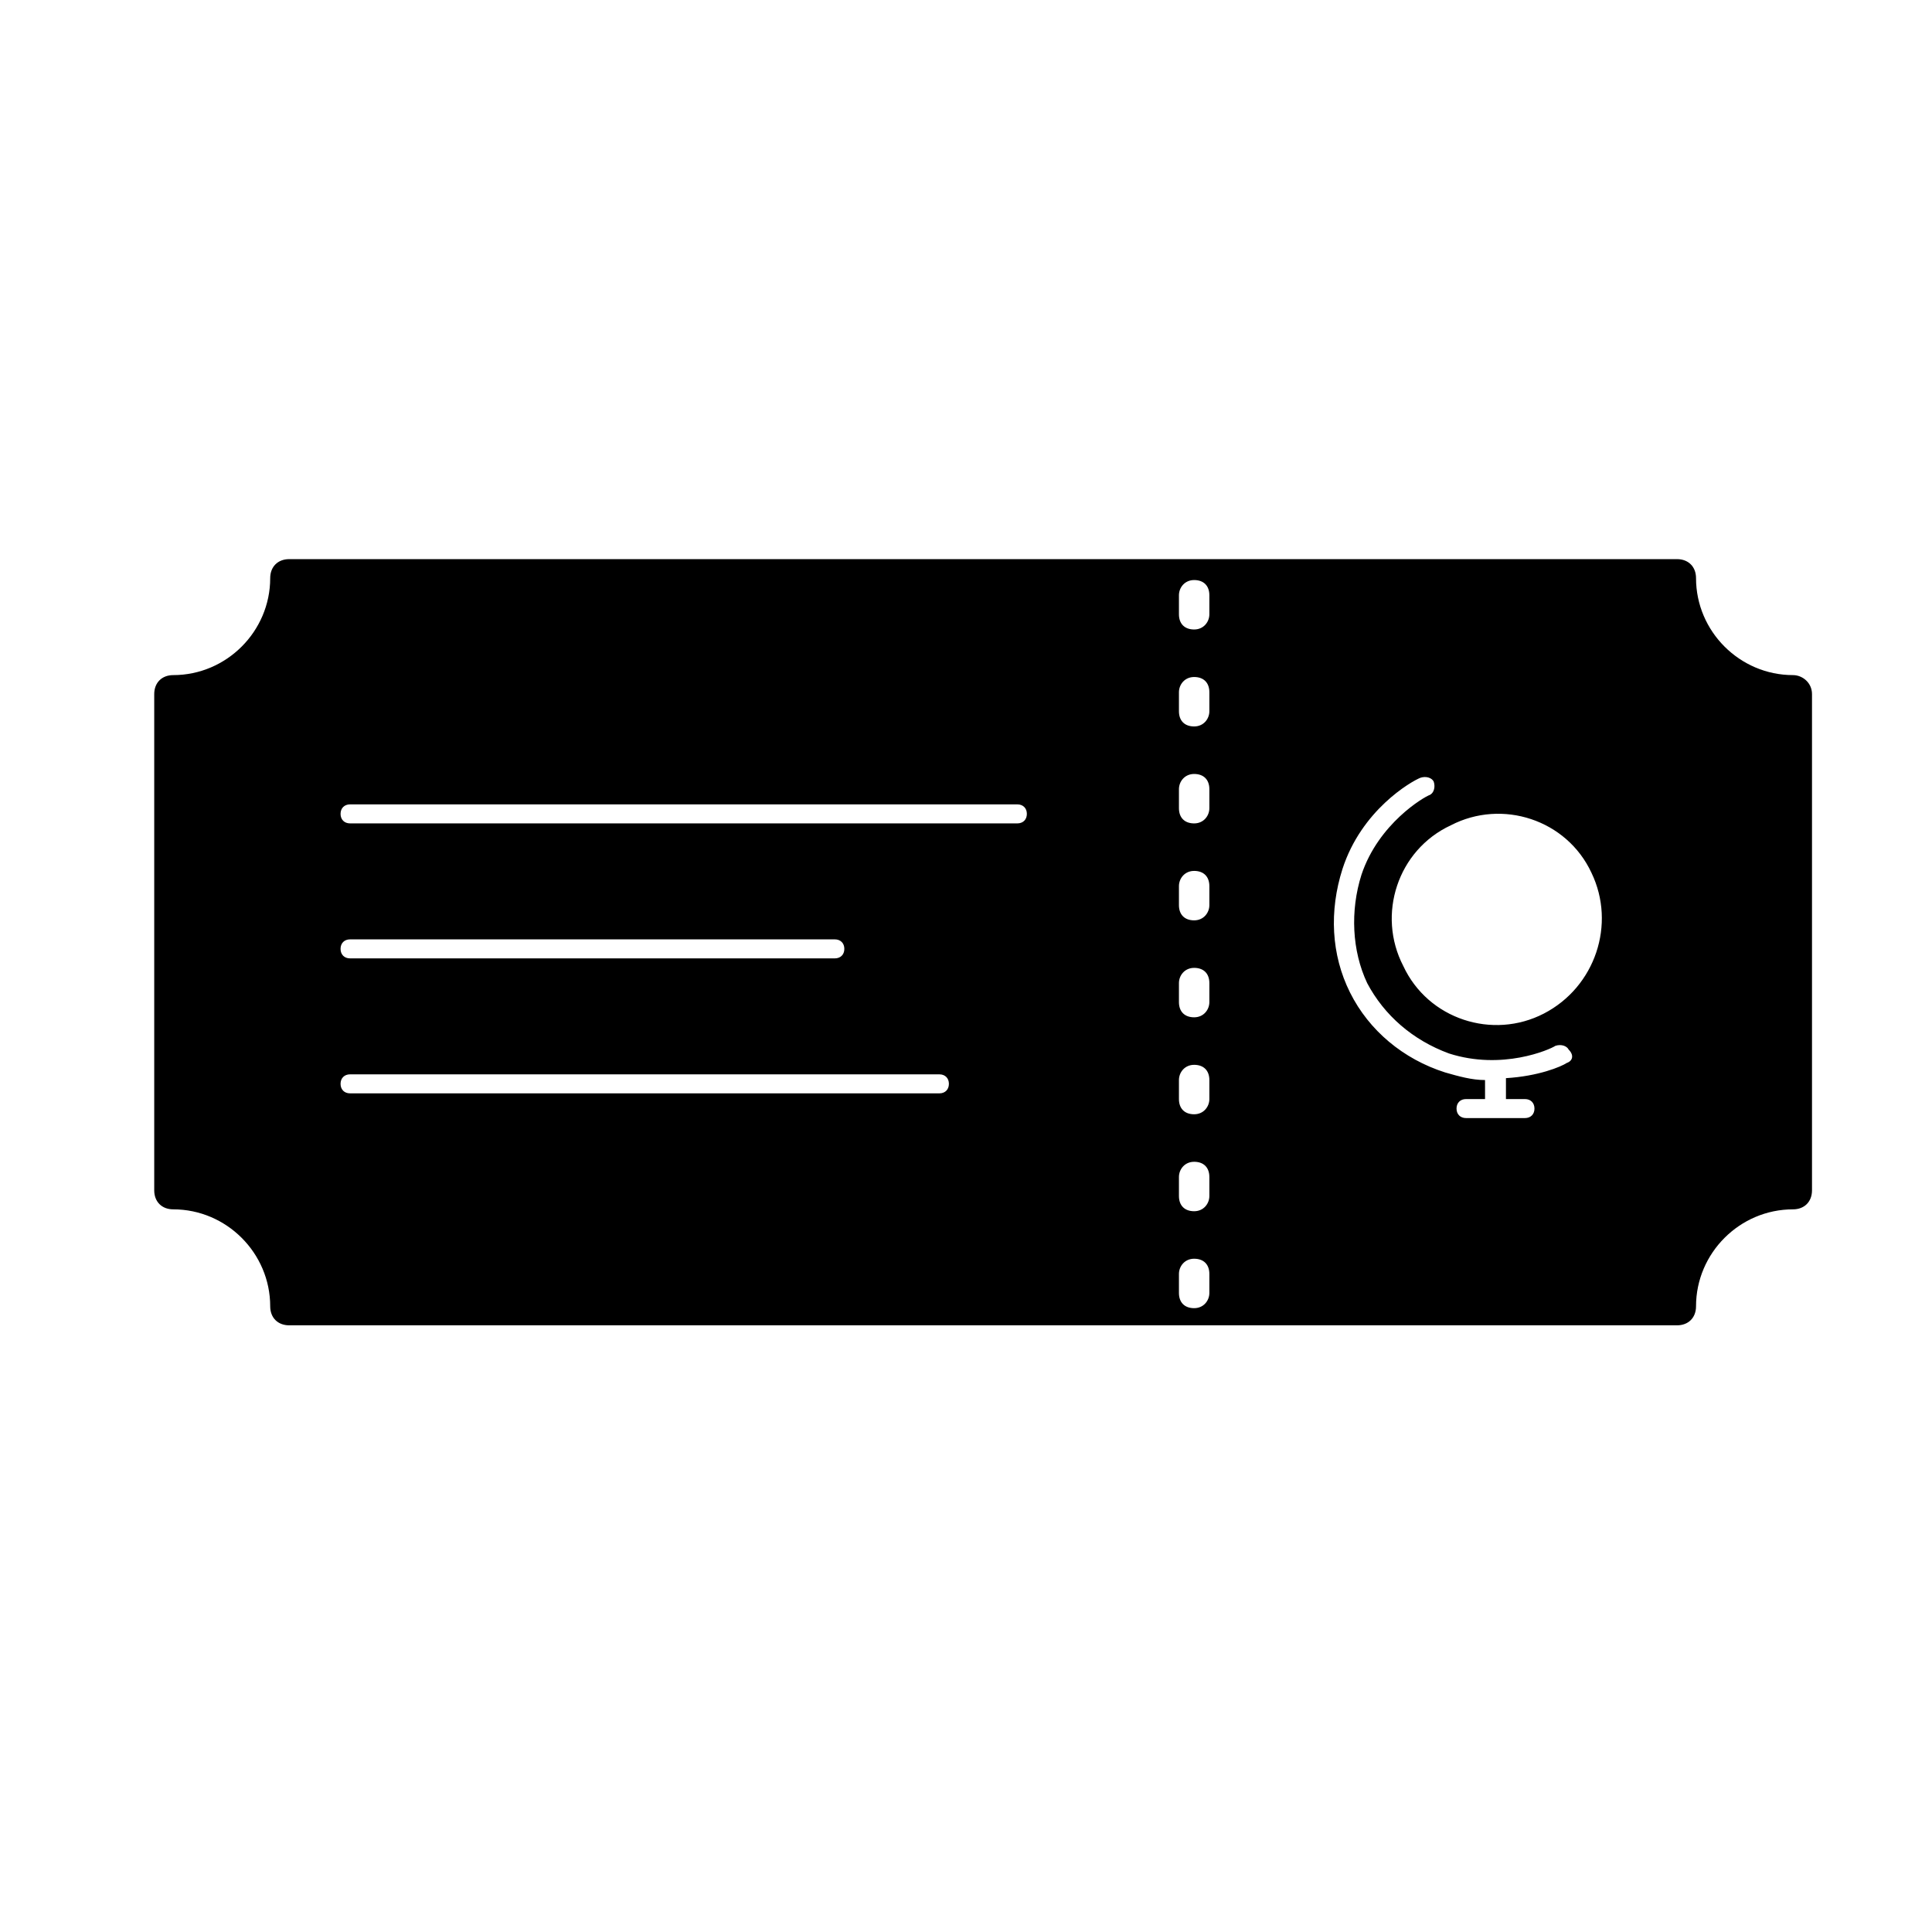
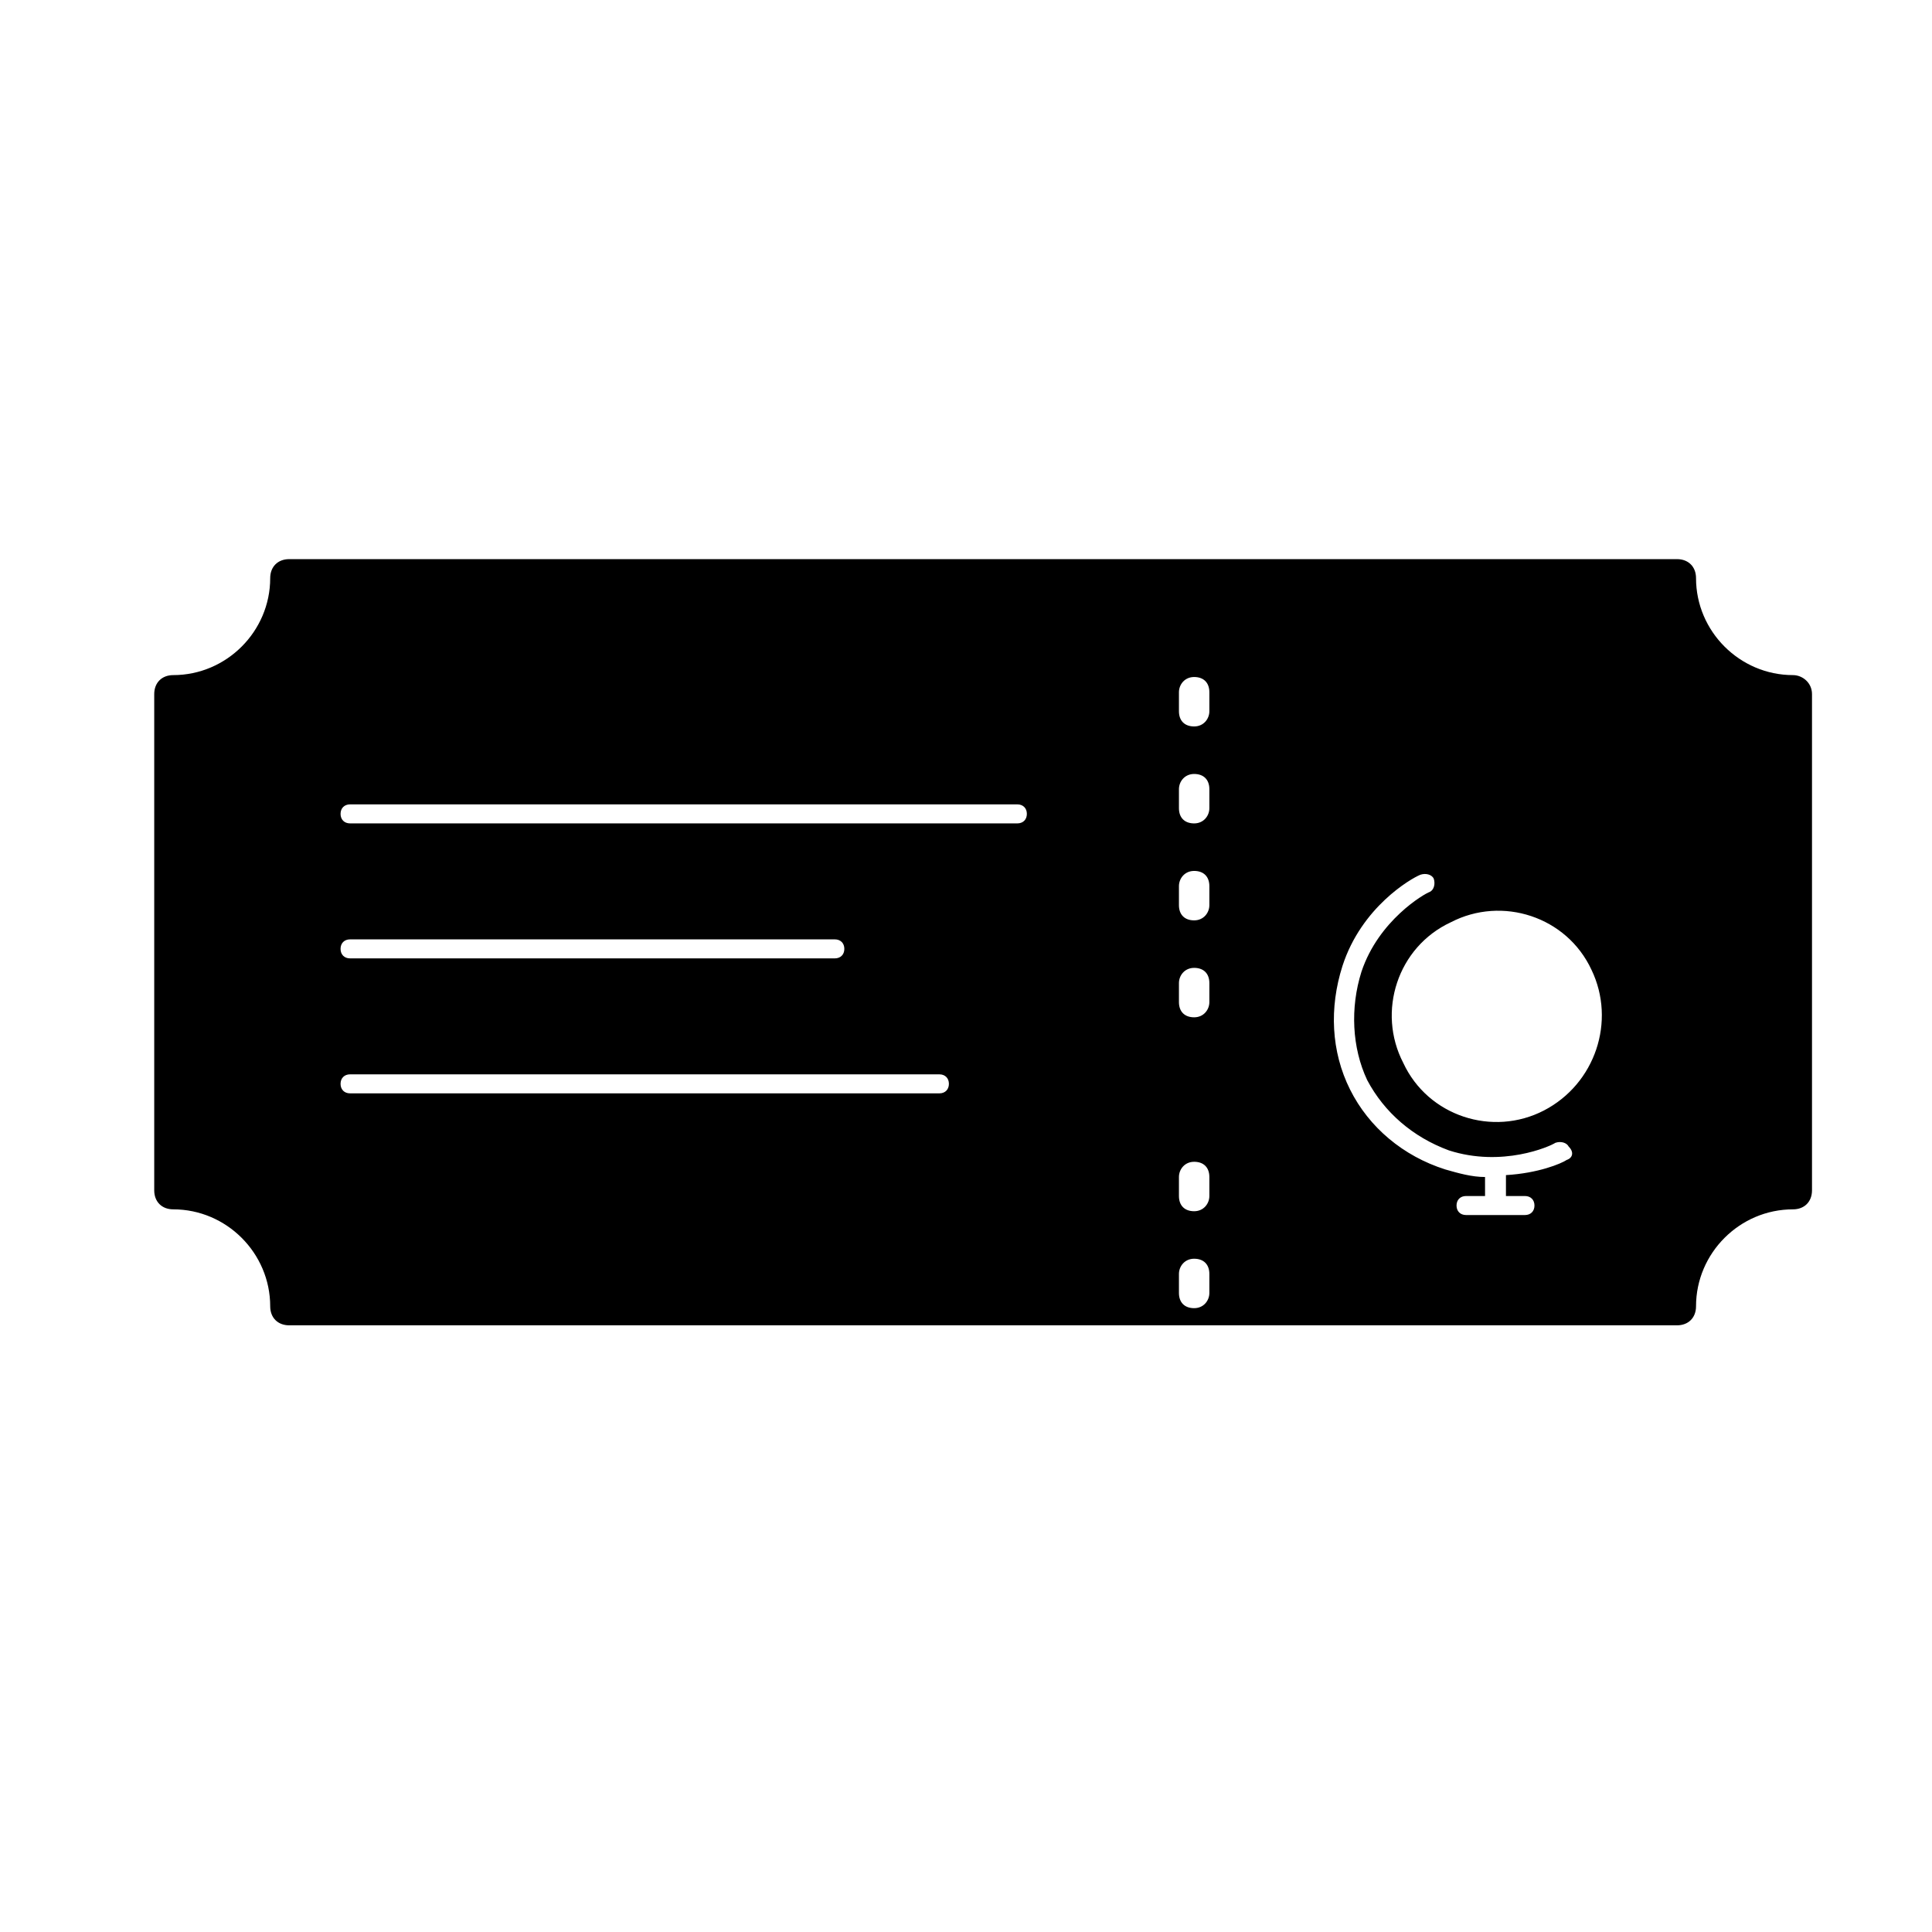
<svg xmlns="http://www.w3.org/2000/svg" fill="#000000" width="800px" height="800px" version="1.1" viewBox="144 144 512 512">
-   <path d="m619.16 322.91c-14.105 0-25.695-11.586-25.695-25.695 0-3.023-2.016-5.039-5.039-5.039h-367.78c-3.023 0-5.039 2.016-5.039 5.039 0 14.105-11.586 25.695-25.695 25.695-3.023 0-5.039 2.016-5.039 5.039v131.5c0 3.023 2.016 5.039 5.039 5.039 14.105 0 25.695 11.586 25.695 25.695 0 3.023 2.016 5.039 5.039 5.039h367.78c3.023 0 5.039-2.016 5.039-5.039 0-14.105 11.586-25.695 25.695-25.695 3.023 0 5.039-2.016 5.039-5.039v-131.5c0-3.023-2.519-5.039-5.039-5.039zm-226.21 110.84h-156.18c-1.512 0-2.519-1.008-2.519-2.519s1.008-2.519 2.519-2.519h156.18c1.512 0 2.519 1.008 2.519 2.519s-1.008 2.519-2.519 2.519zm-158.7-38.289c0-1.512 1.008-2.519 2.519-2.519h128.47c1.512 0 2.519 1.008 2.519 2.519 0 1.512-1.008 2.519-2.519 2.519h-128.47c-1.512 0-2.519-1.008-2.519-2.519zm179.36-33.254h-176.84c-1.512 0-2.519-1.008-2.519-2.519 0-1.512 1.008-2.519 2.519-2.519h176.84c1.512 0 2.519 1.008 2.519 2.519 0 1.516-1.008 2.519-2.519 2.519zm50.883 124.44c0 2.016-1.512 4.031-4.031 4.031s-4.031-1.512-4.031-4.031v-5.039c0-2.016 1.512-4.031 4.031-4.031s4.031 1.512 4.031 4.031zm0-25.691c0 2.016-1.512 4.031-4.031 4.031s-4.031-1.512-4.031-4.031v-5.039c0-2.016 1.512-4.031 4.031-4.031s4.031 1.512 4.031 4.031zm0-25.695c0 2.016-1.512 4.031-4.031 4.031s-4.031-1.512-4.031-4.031v-5.039c0-2.016 1.512-4.031 4.031-4.031s4.031 1.512 4.031 4.031zm0-25.695c0 2.016-1.512 4.031-4.031 4.031s-4.031-1.512-4.031-4.031v-5.039c0-2.016 1.512-4.031 4.031-4.031s4.031 1.512 4.031 4.031zm0-25.695c0 2.016-1.512 4.031-4.031 4.031s-4.031-1.512-4.031-4.031v-5.039c0-2.016 1.512-4.031 4.031-4.031s4.031 1.512 4.031 4.031zm0-25.691c0 2.016-1.512 4.031-4.031 4.031s-4.031-1.512-4.031-4.031v-5.039c0-2.016 1.512-4.031 4.031-4.031s4.031 1.512 4.031 4.031zm0-25.695c0 2.016-1.512 4.031-4.031 4.031s-4.031-1.512-4.031-4.031v-5.039c0-2.016 1.512-4.031 4.031-4.031s4.031 1.512 4.031 4.031zm0-25.695c0 2.016-1.512 4.031-4.031 4.031s-4.031-1.512-4.031-4.031v-5.039c0-2.016 1.512-4.031 4.031-4.031s4.031 1.512 4.031 4.031zm94.719 118.9c-1.512 1.008-7.559 3.527-16.121 4.031v5.543h5.039c1.512 0 2.519 1.008 2.519 2.519 0 1.512-1.008 2.519-2.519 2.519h-15.617c-1.512 0-2.519-1.008-2.519-2.519 0-1.512 1.008-2.519 2.519-2.519h5.039l-0.004-5.039c-3.527 0-7.055-1.008-10.578-2.016-11.082-3.527-20.152-11.082-25.191-21.16-5.039-10.078-5.543-21.664-2.016-32.746 5.039-15.617 18.137-23.176 20.656-24.184 1.512-0.504 3.023 0 3.527 1.008 0.504 1.512 0 3.023-1.008 3.527-1.512 0.504-13.602 7.559-18.137 21.16-3.023 9.574-2.519 20.152 1.512 28.719 4.535 8.566 12.09 15.113 21.664 18.641 14.105 4.535 26.703-1.008 28.215-2.016 1.512-0.504 3.023 0 3.527 1.008 1.508 1.508 1.004 3.019-0.508 3.523zm-6.047-13.098c-13.602 7.055-30.73 1.512-37.281-12.594-7.055-13.602-1.512-30.73 12.594-37.281 13.602-7.055 30.73-1.512 37.281 12.594 6.551 13.602 1.008 30.227-12.594 37.281z" />
+   <path d="m619.16 322.91c-14.105 0-25.695-11.586-25.695-25.695 0-3.023-2.016-5.039-5.039-5.039h-367.78c-3.023 0-5.039 2.016-5.039 5.039 0 14.105-11.586 25.695-25.695 25.695-3.023 0-5.039 2.016-5.039 5.039v131.5c0 3.023 2.016 5.039 5.039 5.039 14.105 0 25.695 11.586 25.695 25.695 0 3.023 2.016 5.039 5.039 5.039h367.78c3.023 0 5.039-2.016 5.039-5.039 0-14.105 11.586-25.695 25.695-25.695 3.023 0 5.039-2.016 5.039-5.039v-131.5c0-3.023-2.519-5.039-5.039-5.039zm-226.21 110.84h-156.18c-1.512 0-2.519-1.008-2.519-2.519s1.008-2.519 2.519-2.519h156.18c1.512 0 2.519 1.008 2.519 2.519s-1.008 2.519-2.519 2.519zm-158.7-38.289c0-1.512 1.008-2.519 2.519-2.519h128.47c1.512 0 2.519 1.008 2.519 2.519 0 1.512-1.008 2.519-2.519 2.519h-128.47c-1.512 0-2.519-1.008-2.519-2.519zm179.36-33.254h-176.84c-1.512 0-2.519-1.008-2.519-2.519 0-1.512 1.008-2.519 2.519-2.519h176.84c1.512 0 2.519 1.008 2.519 2.519 0 1.516-1.008 2.519-2.519 2.519zm50.883 124.44c0 2.016-1.512 4.031-4.031 4.031s-4.031-1.512-4.031-4.031v-5.039c0-2.016 1.512-4.031 4.031-4.031s4.031 1.512 4.031 4.031zm0-25.691c0 2.016-1.512 4.031-4.031 4.031s-4.031-1.512-4.031-4.031v-5.039c0-2.016 1.512-4.031 4.031-4.031s4.031 1.512 4.031 4.031zm0-25.695c0 2.016-1.512 4.031-4.031 4.031s-4.031-1.512-4.031-4.031v-5.039c0-2.016 1.512-4.031 4.031-4.031s4.031 1.512 4.031 4.031zc0 2.016-1.512 4.031-4.031 4.031s-4.031-1.512-4.031-4.031v-5.039c0-2.016 1.512-4.031 4.031-4.031s4.031 1.512 4.031 4.031zm0-25.695c0 2.016-1.512 4.031-4.031 4.031s-4.031-1.512-4.031-4.031v-5.039c0-2.016 1.512-4.031 4.031-4.031s4.031 1.512 4.031 4.031zm0-25.691c0 2.016-1.512 4.031-4.031 4.031s-4.031-1.512-4.031-4.031v-5.039c0-2.016 1.512-4.031 4.031-4.031s4.031 1.512 4.031 4.031zm0-25.695c0 2.016-1.512 4.031-4.031 4.031s-4.031-1.512-4.031-4.031v-5.039c0-2.016 1.512-4.031 4.031-4.031s4.031 1.512 4.031 4.031zm0-25.695c0 2.016-1.512 4.031-4.031 4.031s-4.031-1.512-4.031-4.031v-5.039c0-2.016 1.512-4.031 4.031-4.031s4.031 1.512 4.031 4.031zm94.719 118.9c-1.512 1.008-7.559 3.527-16.121 4.031v5.543h5.039c1.512 0 2.519 1.008 2.519 2.519 0 1.512-1.008 2.519-2.519 2.519h-15.617c-1.512 0-2.519-1.008-2.519-2.519 0-1.512 1.008-2.519 2.519-2.519h5.039l-0.004-5.039c-3.527 0-7.055-1.008-10.578-2.016-11.082-3.527-20.152-11.082-25.191-21.16-5.039-10.078-5.543-21.664-2.016-32.746 5.039-15.617 18.137-23.176 20.656-24.184 1.512-0.504 3.023 0 3.527 1.008 0.504 1.512 0 3.023-1.008 3.527-1.512 0.504-13.602 7.559-18.137 21.16-3.023 9.574-2.519 20.152 1.512 28.719 4.535 8.566 12.09 15.113 21.664 18.641 14.105 4.535 26.703-1.008 28.215-2.016 1.512-0.504 3.023 0 3.527 1.008 1.508 1.508 1.004 3.019-0.508 3.523zm-6.047-13.098c-13.602 7.055-30.73 1.512-37.281-12.594-7.055-13.602-1.512-30.73 12.594-37.281 13.602-7.055 30.73-1.512 37.281 12.594 6.551 13.602 1.008 30.227-12.594 37.281z" />
</svg>